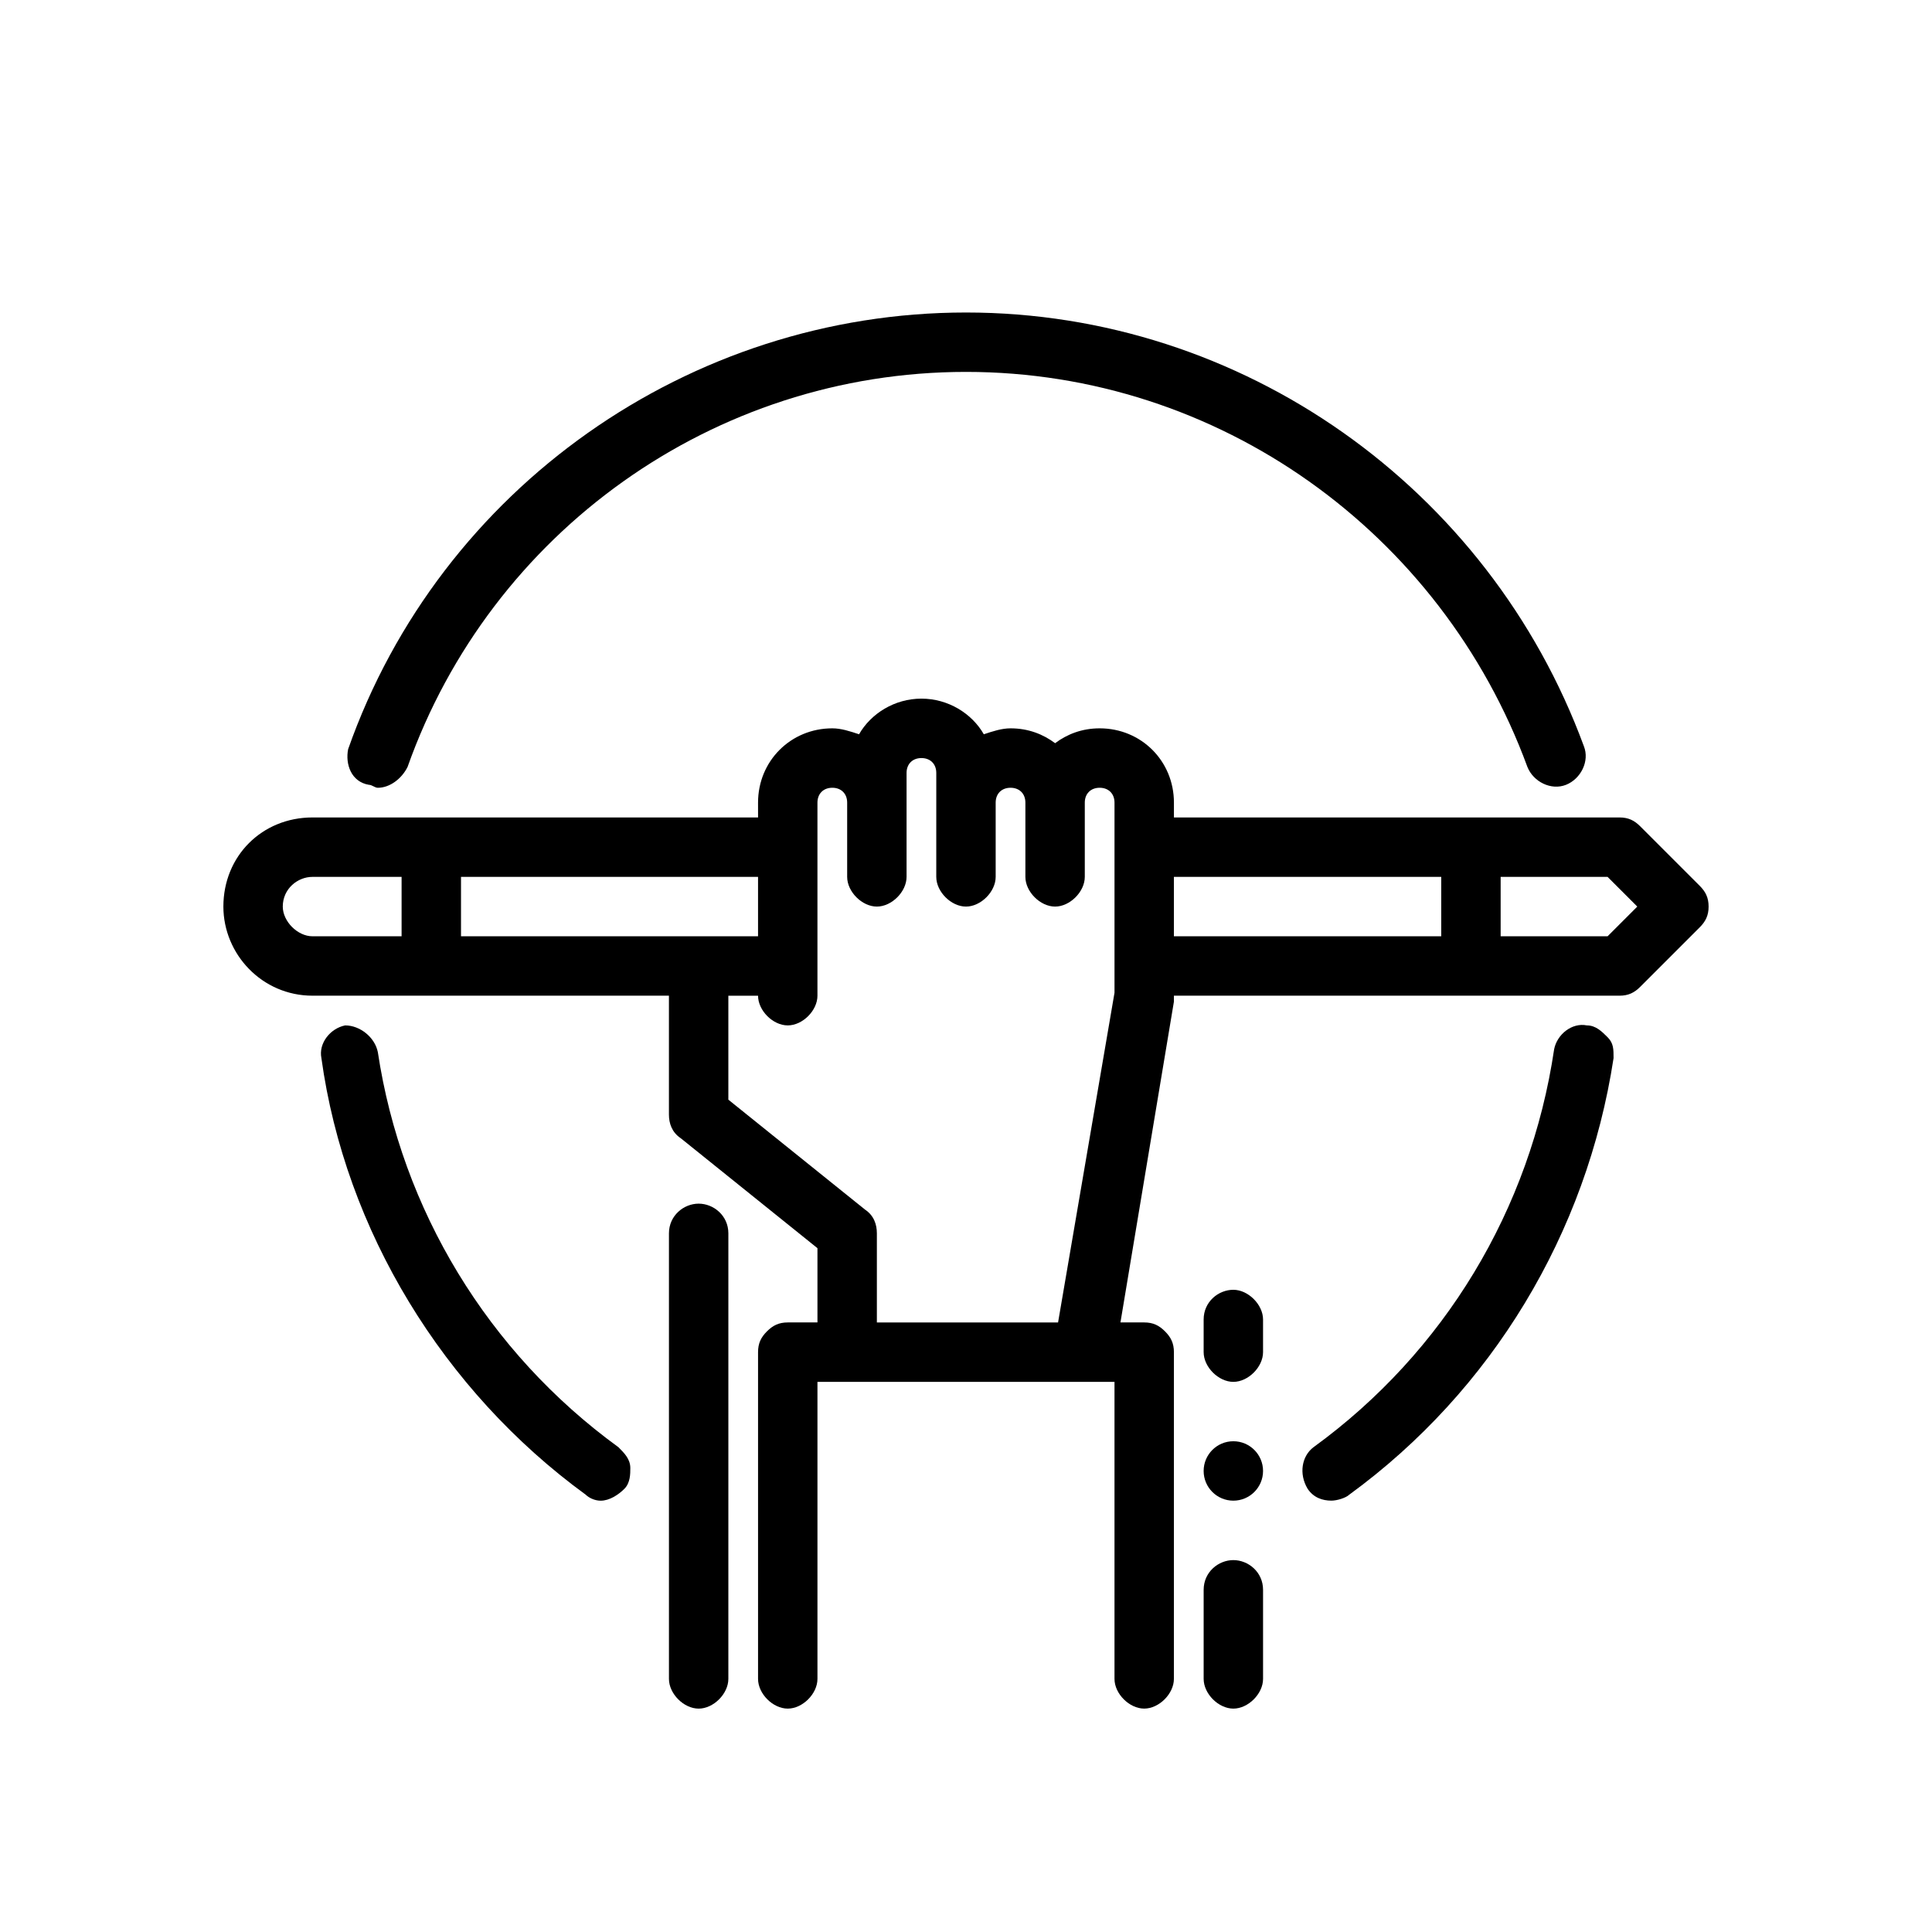
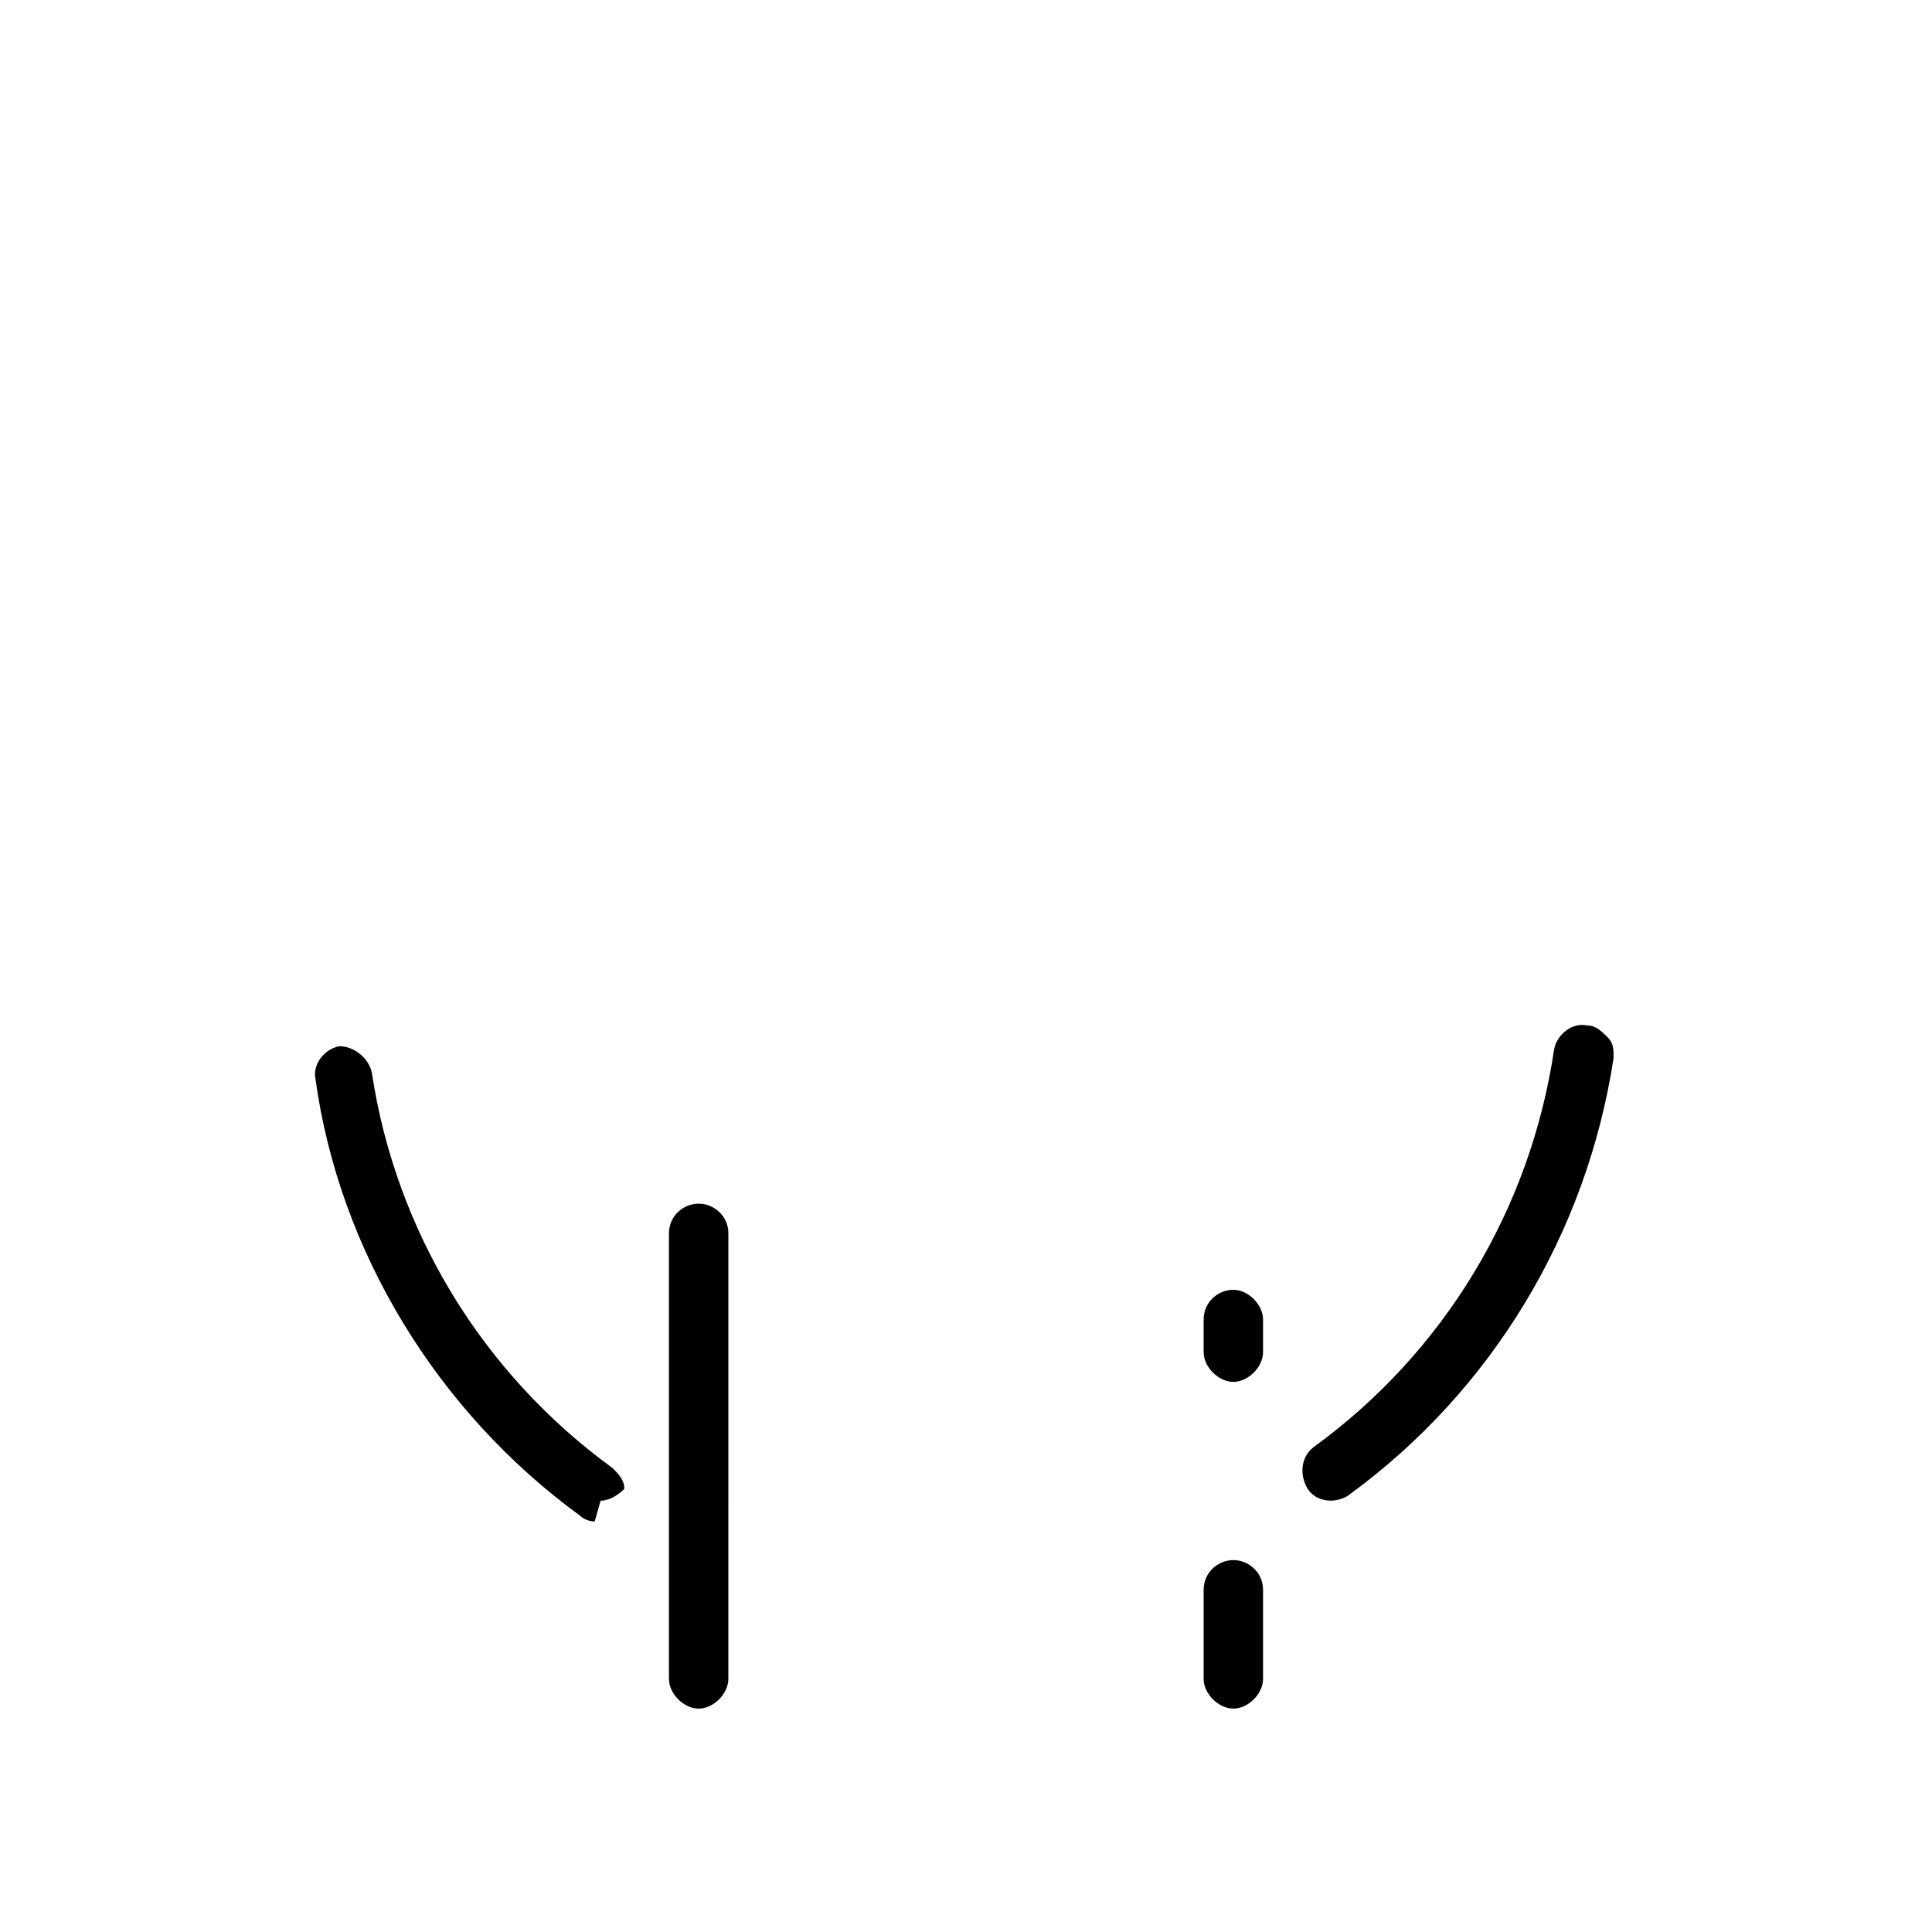
<svg xmlns="http://www.w3.org/2000/svg" fill="#000000" width="800px" height="800px" version="1.1" viewBox="144 144 512 512">
  <g>
-     <path d="m226.81 407.87h94.465v31.488c0 2.363 0.789 4.723 3.148 6.297l36.211 29.125v19.68h-7.871c-2.363 0-3.938 0.789-5.512 2.363-1.574 1.574-2.359 3.148-2.359 5.512v86.594c0 3.938 3.938 7.871 7.871 7.871 3.938 0 7.871-3.938 7.871-7.871v-78.723h78.719v78.719c0 3.938 3.938 7.871 7.871 7.871 3.938 0 7.871-3.938 7.871-7.871l0.004-86.59c0-2.363-0.789-3.938-2.363-5.512-1.57-1.574-3.144-2.363-5.508-2.363h-6.297l14.168-85.016v-1.574h118.08c2.363 0 3.938-0.789 5.512-2.363l15.742-15.742c1.574-1.574 2.363-3.148 2.363-5.512 0-2.363-0.789-3.938-2.363-5.512l-15.742-15.742c-1.574-1.574-3.148-2.363-5.508-2.363h-118.08v-3.938c0-11.02-8.66-19.68-19.68-19.68-4.723 0-8.66 1.574-11.809 3.938-3.148-2.363-7.086-3.938-11.809-3.938-2.363 0-4.723 0.789-7.086 1.574-3.148-5.512-9.445-9.445-16.531-9.445s-13.383 3.938-16.531 9.445c-2.363-0.789-4.723-1.574-7.086-1.574-11.02 0-19.68 8.66-19.68 19.68l0.004 3.938h-118.08c-13.383 0-23.617 10.234-23.617 23.617 0.004 12.598 10.234 23.617 23.617 23.617zm351.09-23.617-7.871 7.871h-28.34v-15.742h28.34zm-51.957-7.871v15.742h-70.848v-15.742zm-165.31 31.488v-51.168c0-2.363 1.574-3.938 3.938-3.938s3.938 1.574 3.938 3.938v19.68c0 3.938 3.938 7.871 7.871 7.871 3.938 0 7.871-3.938 7.871-7.871v-27.551c0-2.363 1.574-3.938 3.938-3.938 2.363 0 3.938 1.574 3.938 3.938v7.871l-0.004 11.809v7.871c0 3.938 3.938 7.871 7.871 7.871 3.938 0 7.871-3.938 7.871-7.871v-19.68c0-2.363 1.574-3.938 3.938-3.938 2.363 0 3.938 1.574 3.938 3.938v19.68c0 3.938 3.938 7.871 7.871 7.871 3.938 0 7.871-3.938 7.871-7.871v-19.68c0-2.363 1.574-3.938 3.938-3.938s3.938 1.574 3.938 3.938v50.383l-14.957 87.375h-48.02v-23.617c0-2.363-0.789-4.723-3.148-6.297l-36.211-29.125v-27.551h7.871c0 3.938 3.938 7.871 7.871 7.871 3.938 0 7.871-3.938 7.871-7.871zm-15.742-15.746h-78.719v-15.742h78.719zm-118.08-15.742h23.617v15.742h-23.617c-3.938 0-7.871-3.938-7.871-7.871 0-4.723 3.938-7.871 7.871-7.871z" />
-     <path d="m303.17 541.7c2.363 0 4.723-1.574 6.297-3.148s1.574-3.938 1.574-5.512c0-2.363-1.574-3.938-3.148-5.512-34.637-25.191-57.465-62.977-63.762-104.7-0.789-3.938-4.723-7.086-8.66-7.086-3.938 0.789-7.086 4.723-6.297 8.66 6.297 45.656 32.273 88.168 70.062 115.72 0.785 0.789 2.359 1.578 3.934 1.578z" />
+     <path d="m303.17 541.7c2.363 0 4.723-1.574 6.297-3.148c0-2.363-1.574-3.938-3.148-5.512-34.637-25.191-57.465-62.977-63.762-104.7-0.789-3.938-4.723-7.086-8.66-7.086-3.938 0.789-7.086 4.723-6.297 8.66 6.297 45.656 32.273 88.168 70.062 115.72 0.785 0.789 2.359 1.578 3.934 1.578z" />
    <path d="m501.55 540.12c37.785-27.551 62.977-69.273 70.062-115.72 0-2.363 0-3.938-1.574-5.512-1.574-1.574-3.148-3.148-5.512-3.148-3.938-0.789-7.871 2.363-8.66 6.297-6.297 42.512-29.125 80.297-63.762 105.48-3.148 2.363-3.938 7.086-1.574 11.02 1.574 2.363 3.938 3.148 6.297 3.148 1.574 0.004 3.938-0.785 4.723-1.57z" />
-     <path d="m241.77 351.98c0.789 0 1.574 0.789 2.363 0.789 3.148 0 6.297-2.363 7.871-5.512 22.043-62.191 81.082-104.7 148-104.7s125.95 42.508 148.78 104.7c1.574 3.938 6.297 6.297 10.234 4.723s6.297-6.297 4.723-10.234c-25.191-68.488-90.531-114.93-163.74-114.93-73.211 0-139.34 46.445-163.74 115.72-0.789 3.938 0.785 8.66 5.508 9.449z" />
    <path d="m470.85 510.21c3.938 0 7.871-3.938 7.871-7.871v-8.66c0-3.938-3.938-7.871-7.871-7.871-3.938 0-7.871 3.148-7.871 7.871v8.66c0 3.934 3.934 7.871 7.871 7.871z" />
-     <path d="m478.72 533.82c0 4.348-3.523 7.871-7.871 7.871s-7.871-3.523-7.871-7.871c0-4.348 3.523-7.875 7.871-7.875s7.871 3.527 7.871 7.875" />
    <path d="m462.98 588.93c0 3.938 3.938 7.871 7.871 7.871 3.938 0 7.871-3.938 7.871-7.871v-23.617c0-4.723-3.938-7.871-7.871-7.871-3.938 0-7.871 3.148-7.871 7.871z" />
    <path d="m329.15 462.98c-3.938 0-7.871 3.148-7.871 7.871v118.08c0 3.938 3.938 7.871 7.871 7.871 3.938 0 7.871-3.938 7.871-7.871l0.004-118.08c0-4.723-3.938-7.871-7.875-7.871z" />
  </g>
</svg>